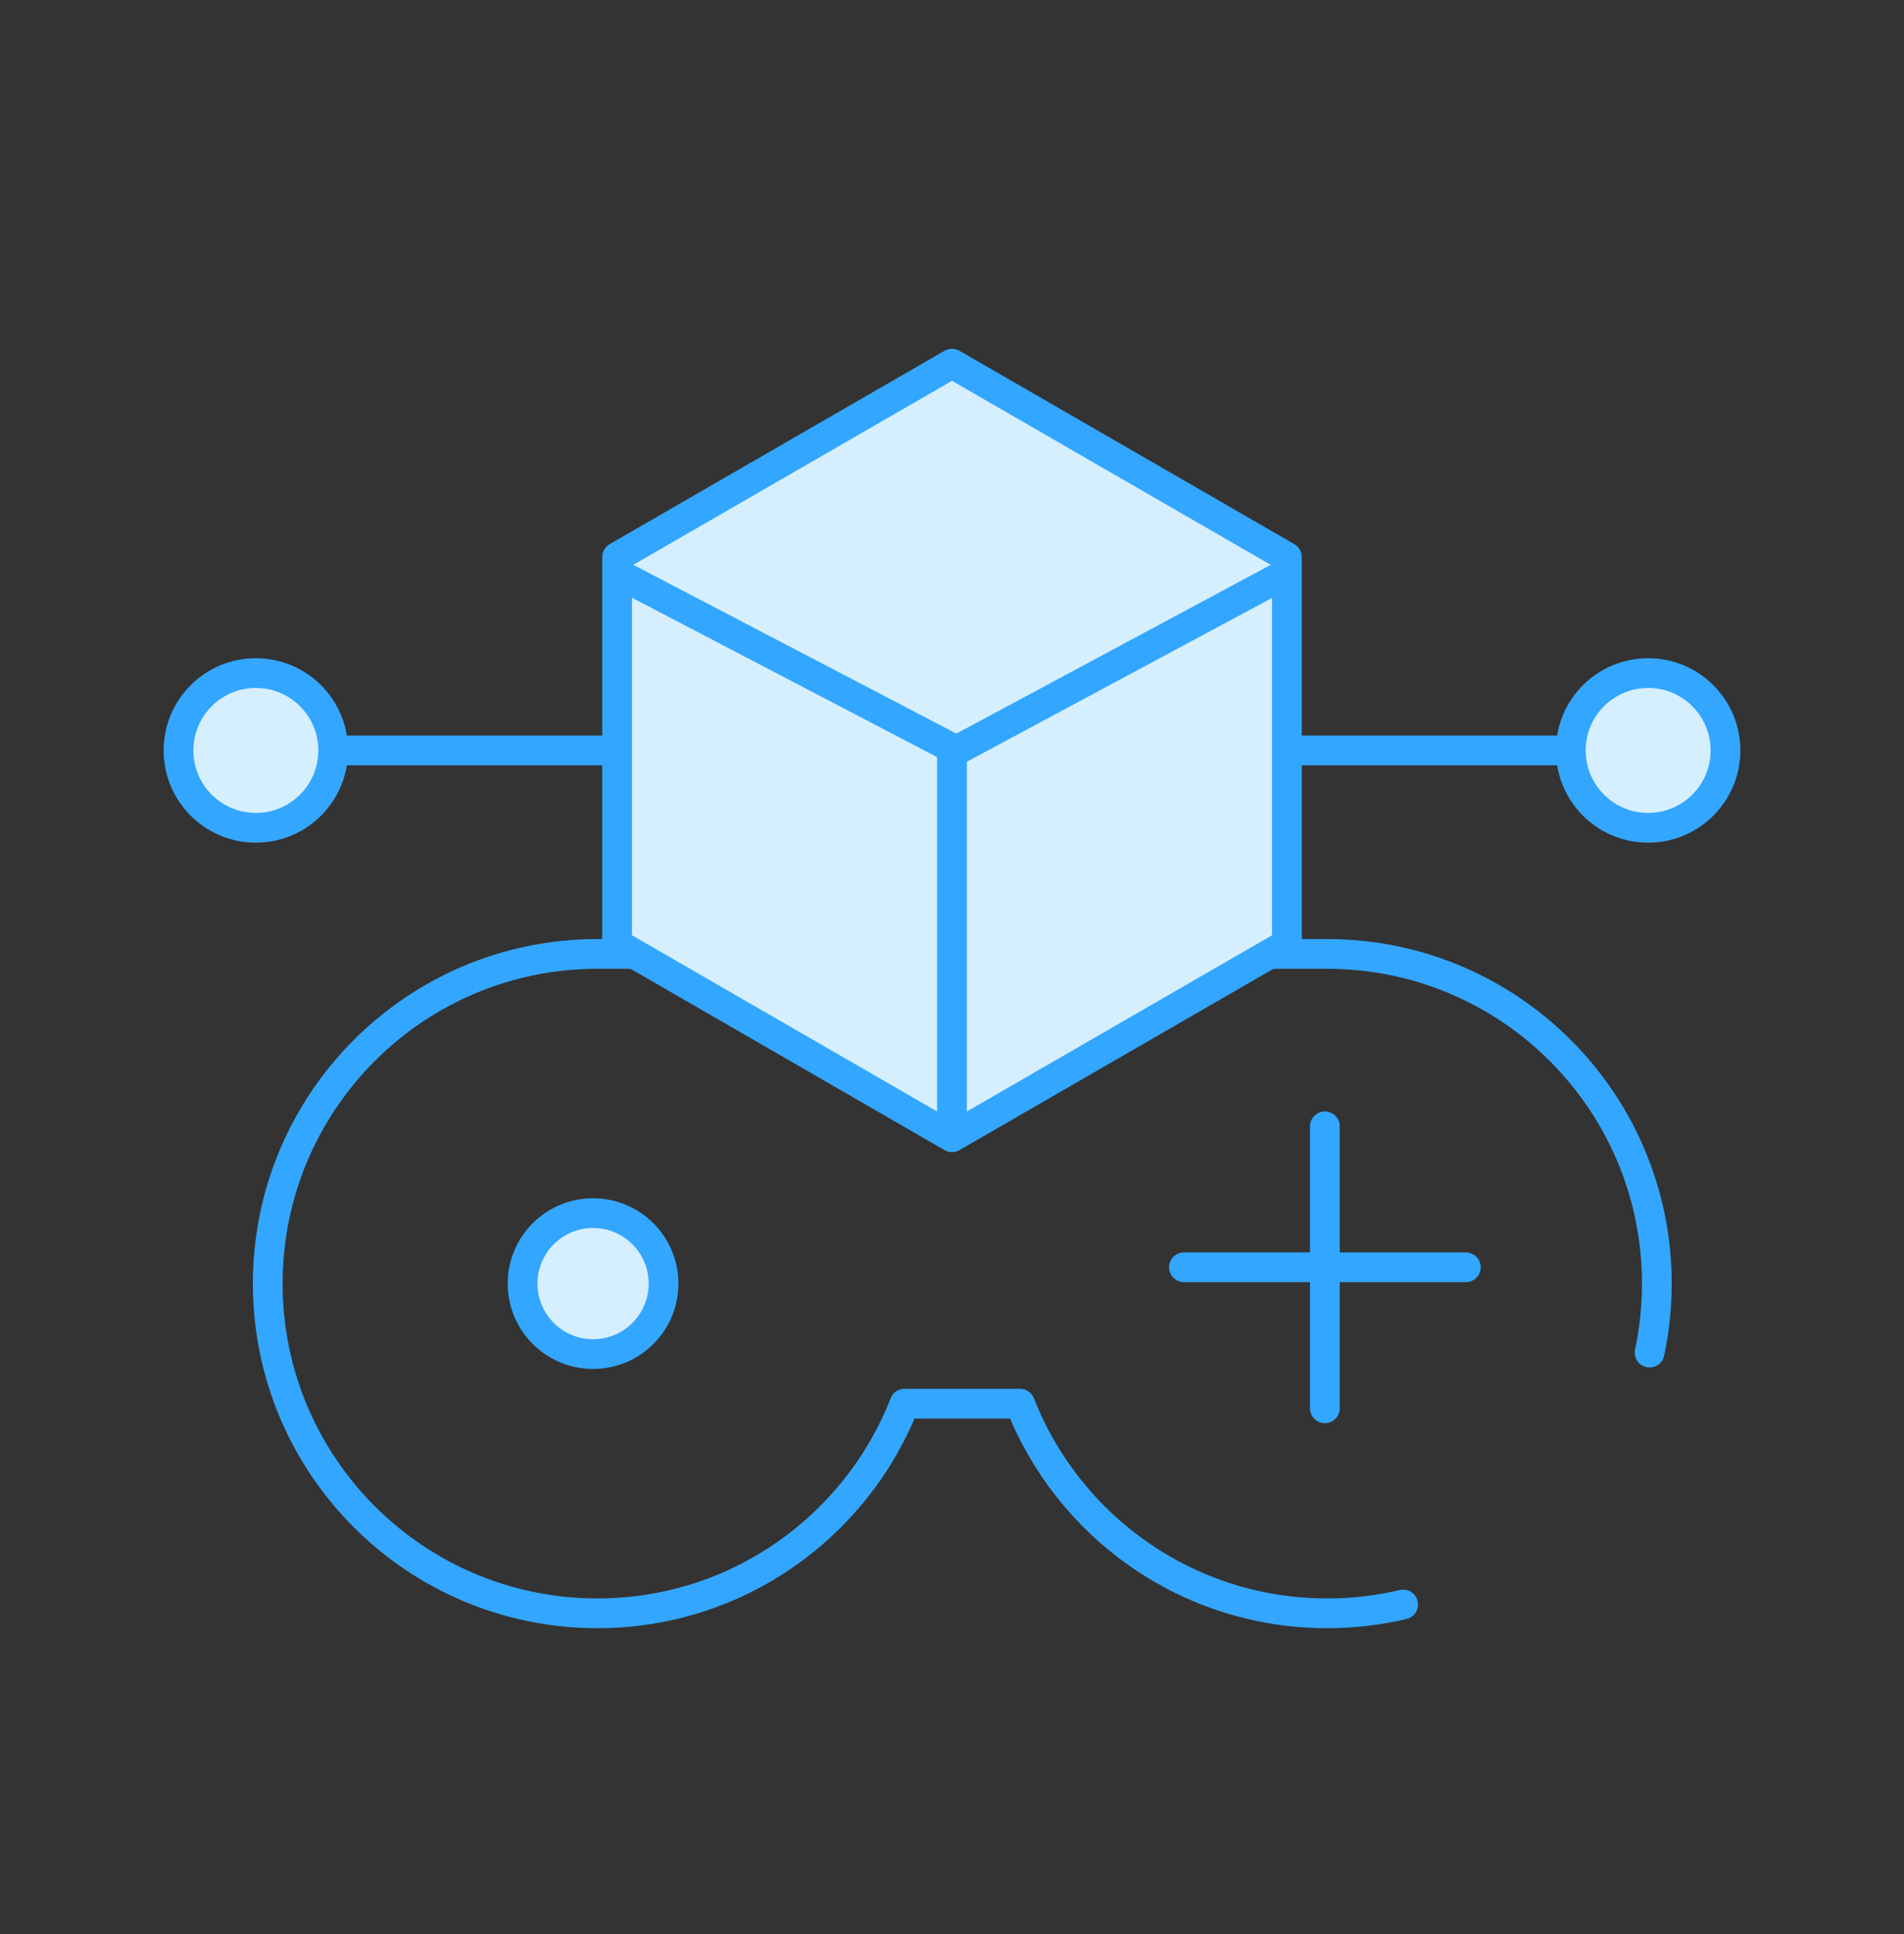
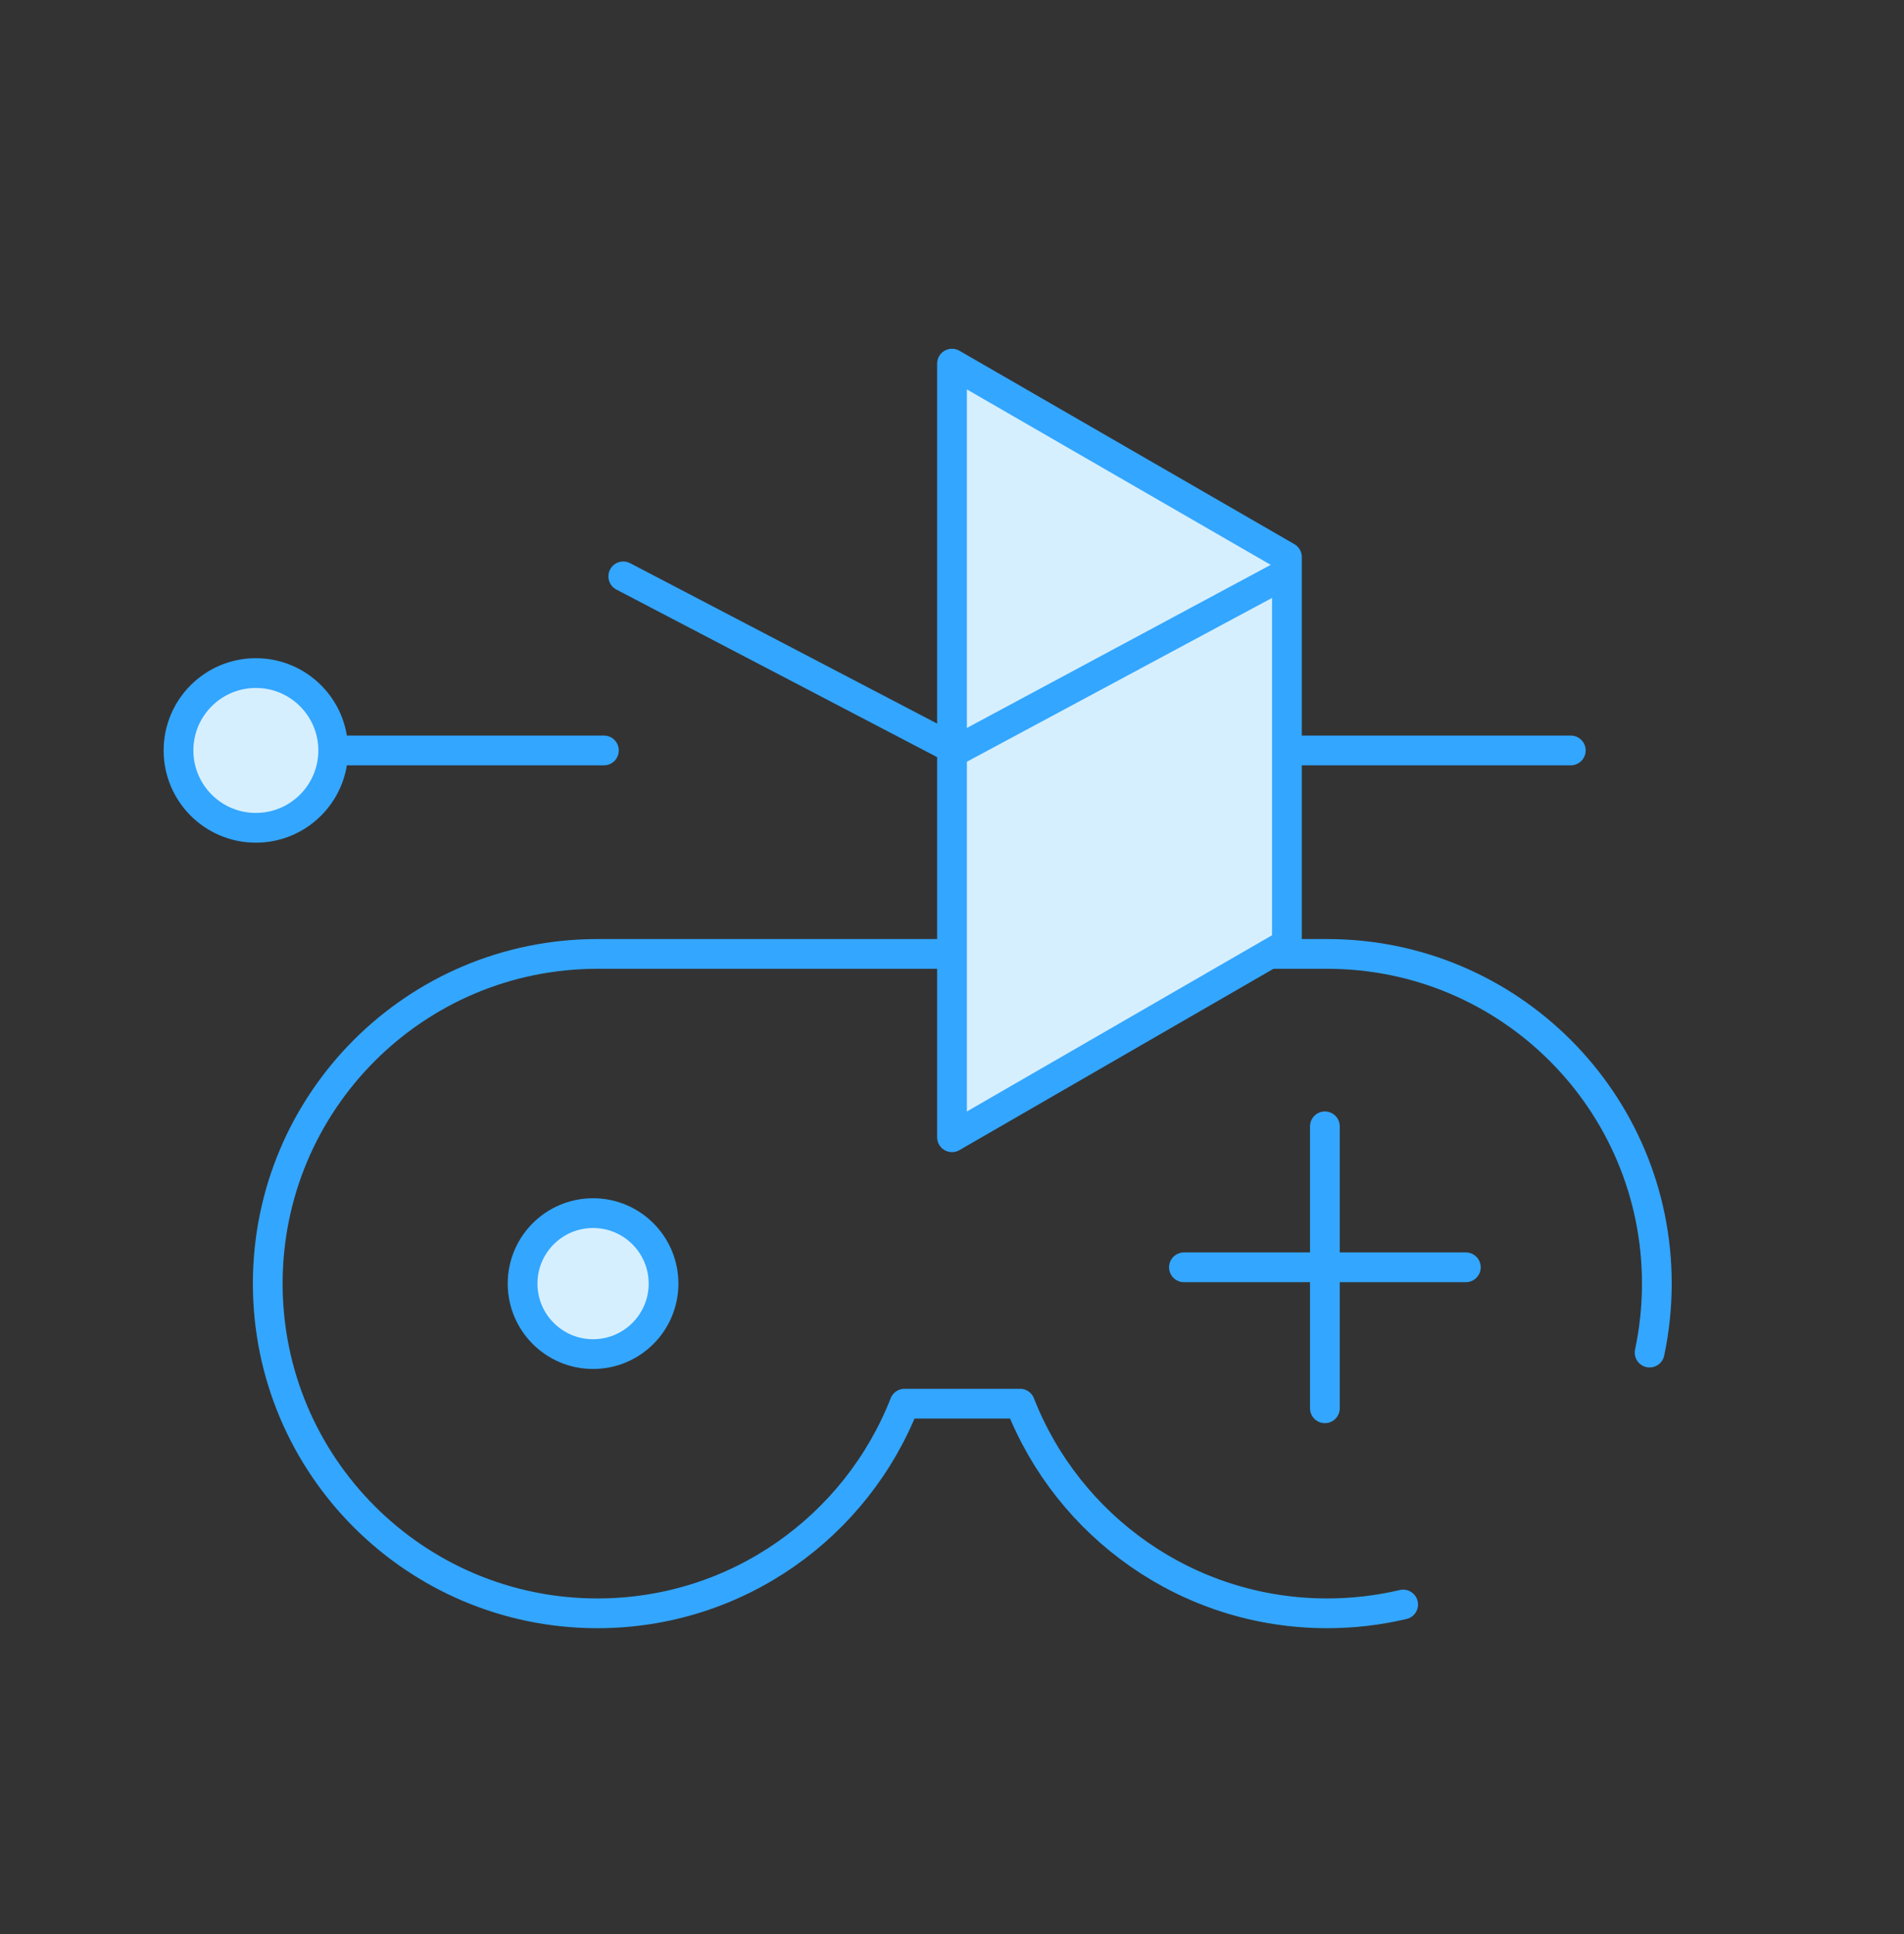
<svg xmlns="http://www.w3.org/2000/svg" width="64" height="65" viewBox="0 0 64 65" fill="none">
  <rect x="0" y="0" width="64" height="65" fill="#333333" stroke="none" />
  <path d="M55.449 45.458C55.608 44.71 55.692 43.935 55.692 43.14C55.692 37.02 50.731 32.06 44.611 32.06H20.081C13.961 32.059 9 37.02 9 43.14C9 49.26 13.961 54.221 20.081 54.221C24.777 54.221 28.79 51.3 30.404 47.175H34.288C35.901 51.3 39.915 54.221 44.611 54.221C45.49 54.221 46.345 54.118 47.165 53.925" stroke="#33A6FF" stroke-miterlimit="10" stroke-linecap="round" stroke-linejoin="round" />
  <path d="M44.534 37.854V47.33" stroke="#33A6FF" stroke-miterlimit="10" stroke-linecap="round" stroke-linejoin="round" />
  <path d="M49.272 42.592H39.796" stroke="#33A6FF" stroke-miterlimit="10" stroke-linecap="round" stroke-linejoin="round" />
  <circle cx="19.935" cy="43.14" r="2.369" fill="#D6EFFF" stroke="#33A6FF" stroke-miterlimit="10" stroke-linecap="round" stroke-linejoin="round" />
-   <path d="M32 12.221L43.258 18.721V31.721L32 38.221L20.742 31.721V18.721L32 12.221Z" fill="#D6EFFF" stroke="#33A6FF" stroke-miterlimit="10" stroke-linecap="round" stroke-linejoin="round" />
+   <path d="M32 12.221L43.258 18.721V31.721L32 38.221V18.721L32 12.221Z" fill="#D6EFFF" stroke="#33A6FF" stroke-miterlimit="10" stroke-linecap="round" stroke-linejoin="round" />
  <path d="M43.05 19.371L32.149 25.221L20.95 19.371" stroke="#33A6FF" stroke-miterlimit="10" stroke-linecap="round" stroke-linejoin="round" />
-   <path d="M32 25.221L32 37.571" stroke="#33A6FF" stroke-miterlimit="10" stroke-linecap="round" stroke-linejoin="round" />
  <path d="M43.7 25.221H52.8" stroke="#33A6FF" stroke-miterlimit="10" stroke-linecap="round" stroke-linejoin="round" />
-   <circle cx="55.4" cy="25.221" r="2.6" fill="#D6EFFF" stroke="#33A6FF" stroke-miterlimit="10" stroke-linecap="round" stroke-linejoin="round" />
  <path d="M20.3 25.221H11.2" stroke="#33A6FF" stroke-miterlimit="10" stroke-linecap="round" stroke-linejoin="round" />
  <circle cx="2.6" cy="2.6" r="2.6" transform="matrix(-1 0 0 1 11.2 22.621)" fill="#D6EFFF" stroke="#33A6FF" stroke-miterlimit="10" stroke-linecap="round" stroke-linejoin="round" />
</svg>